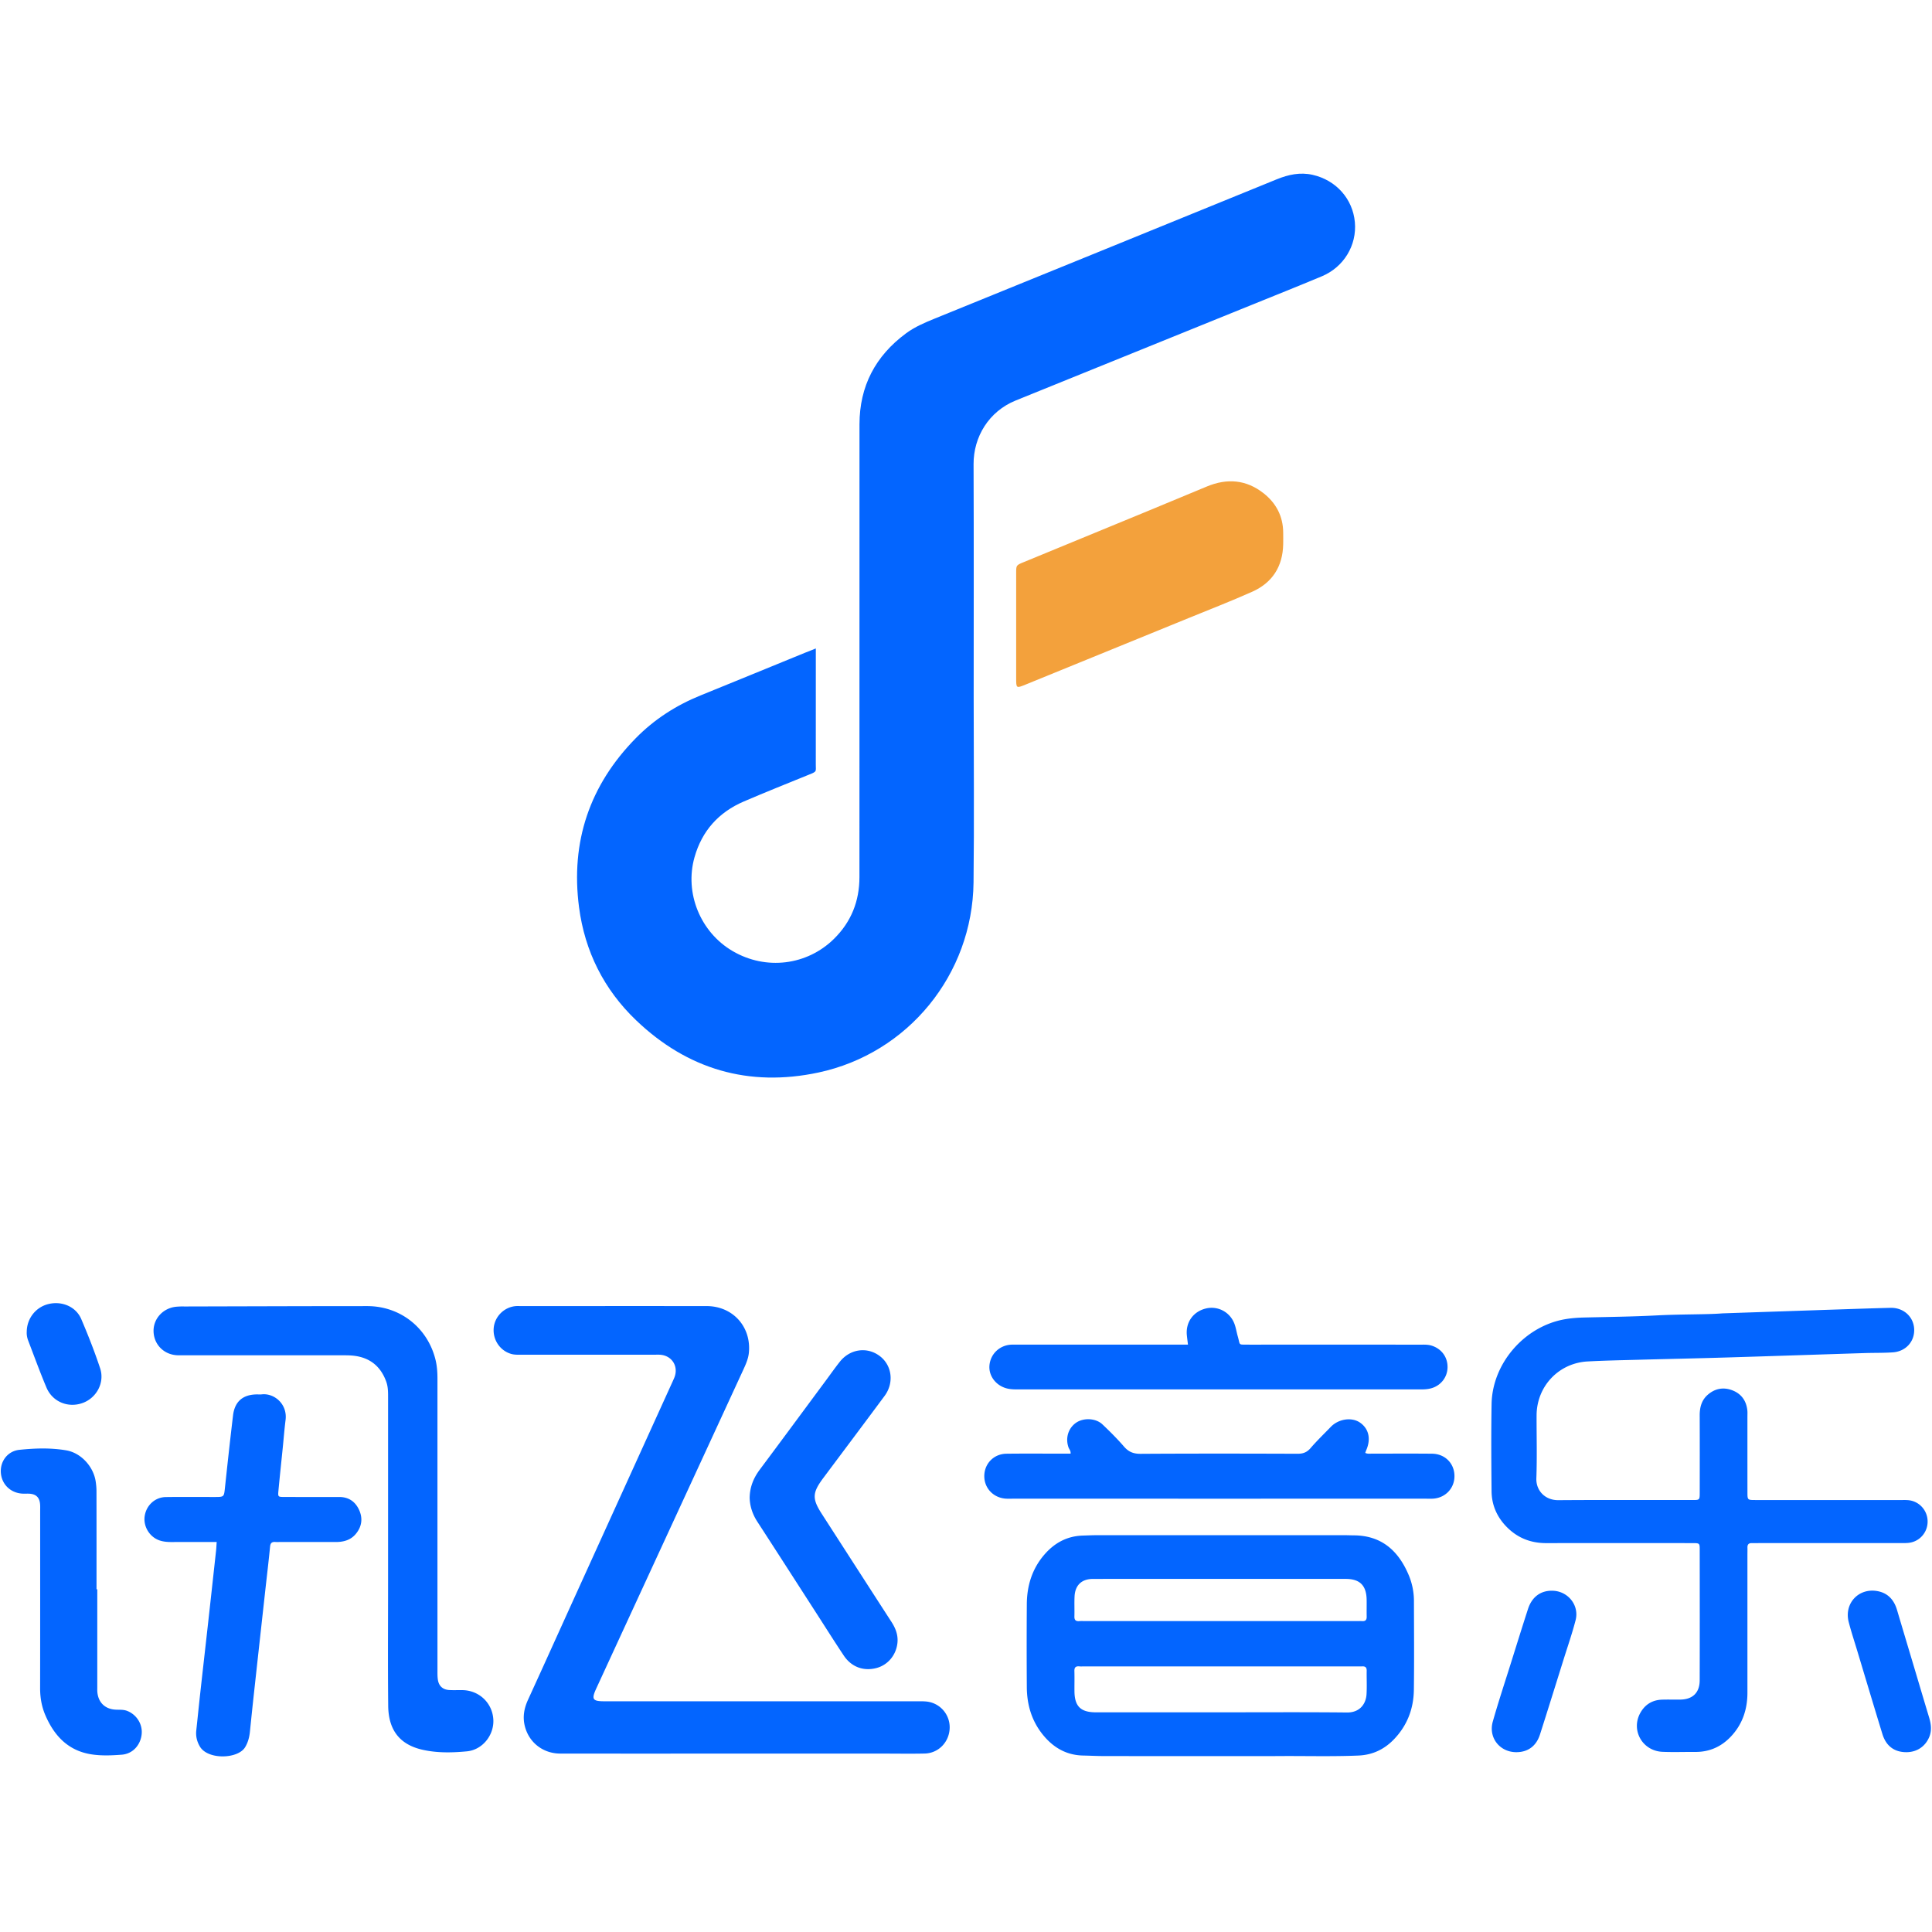
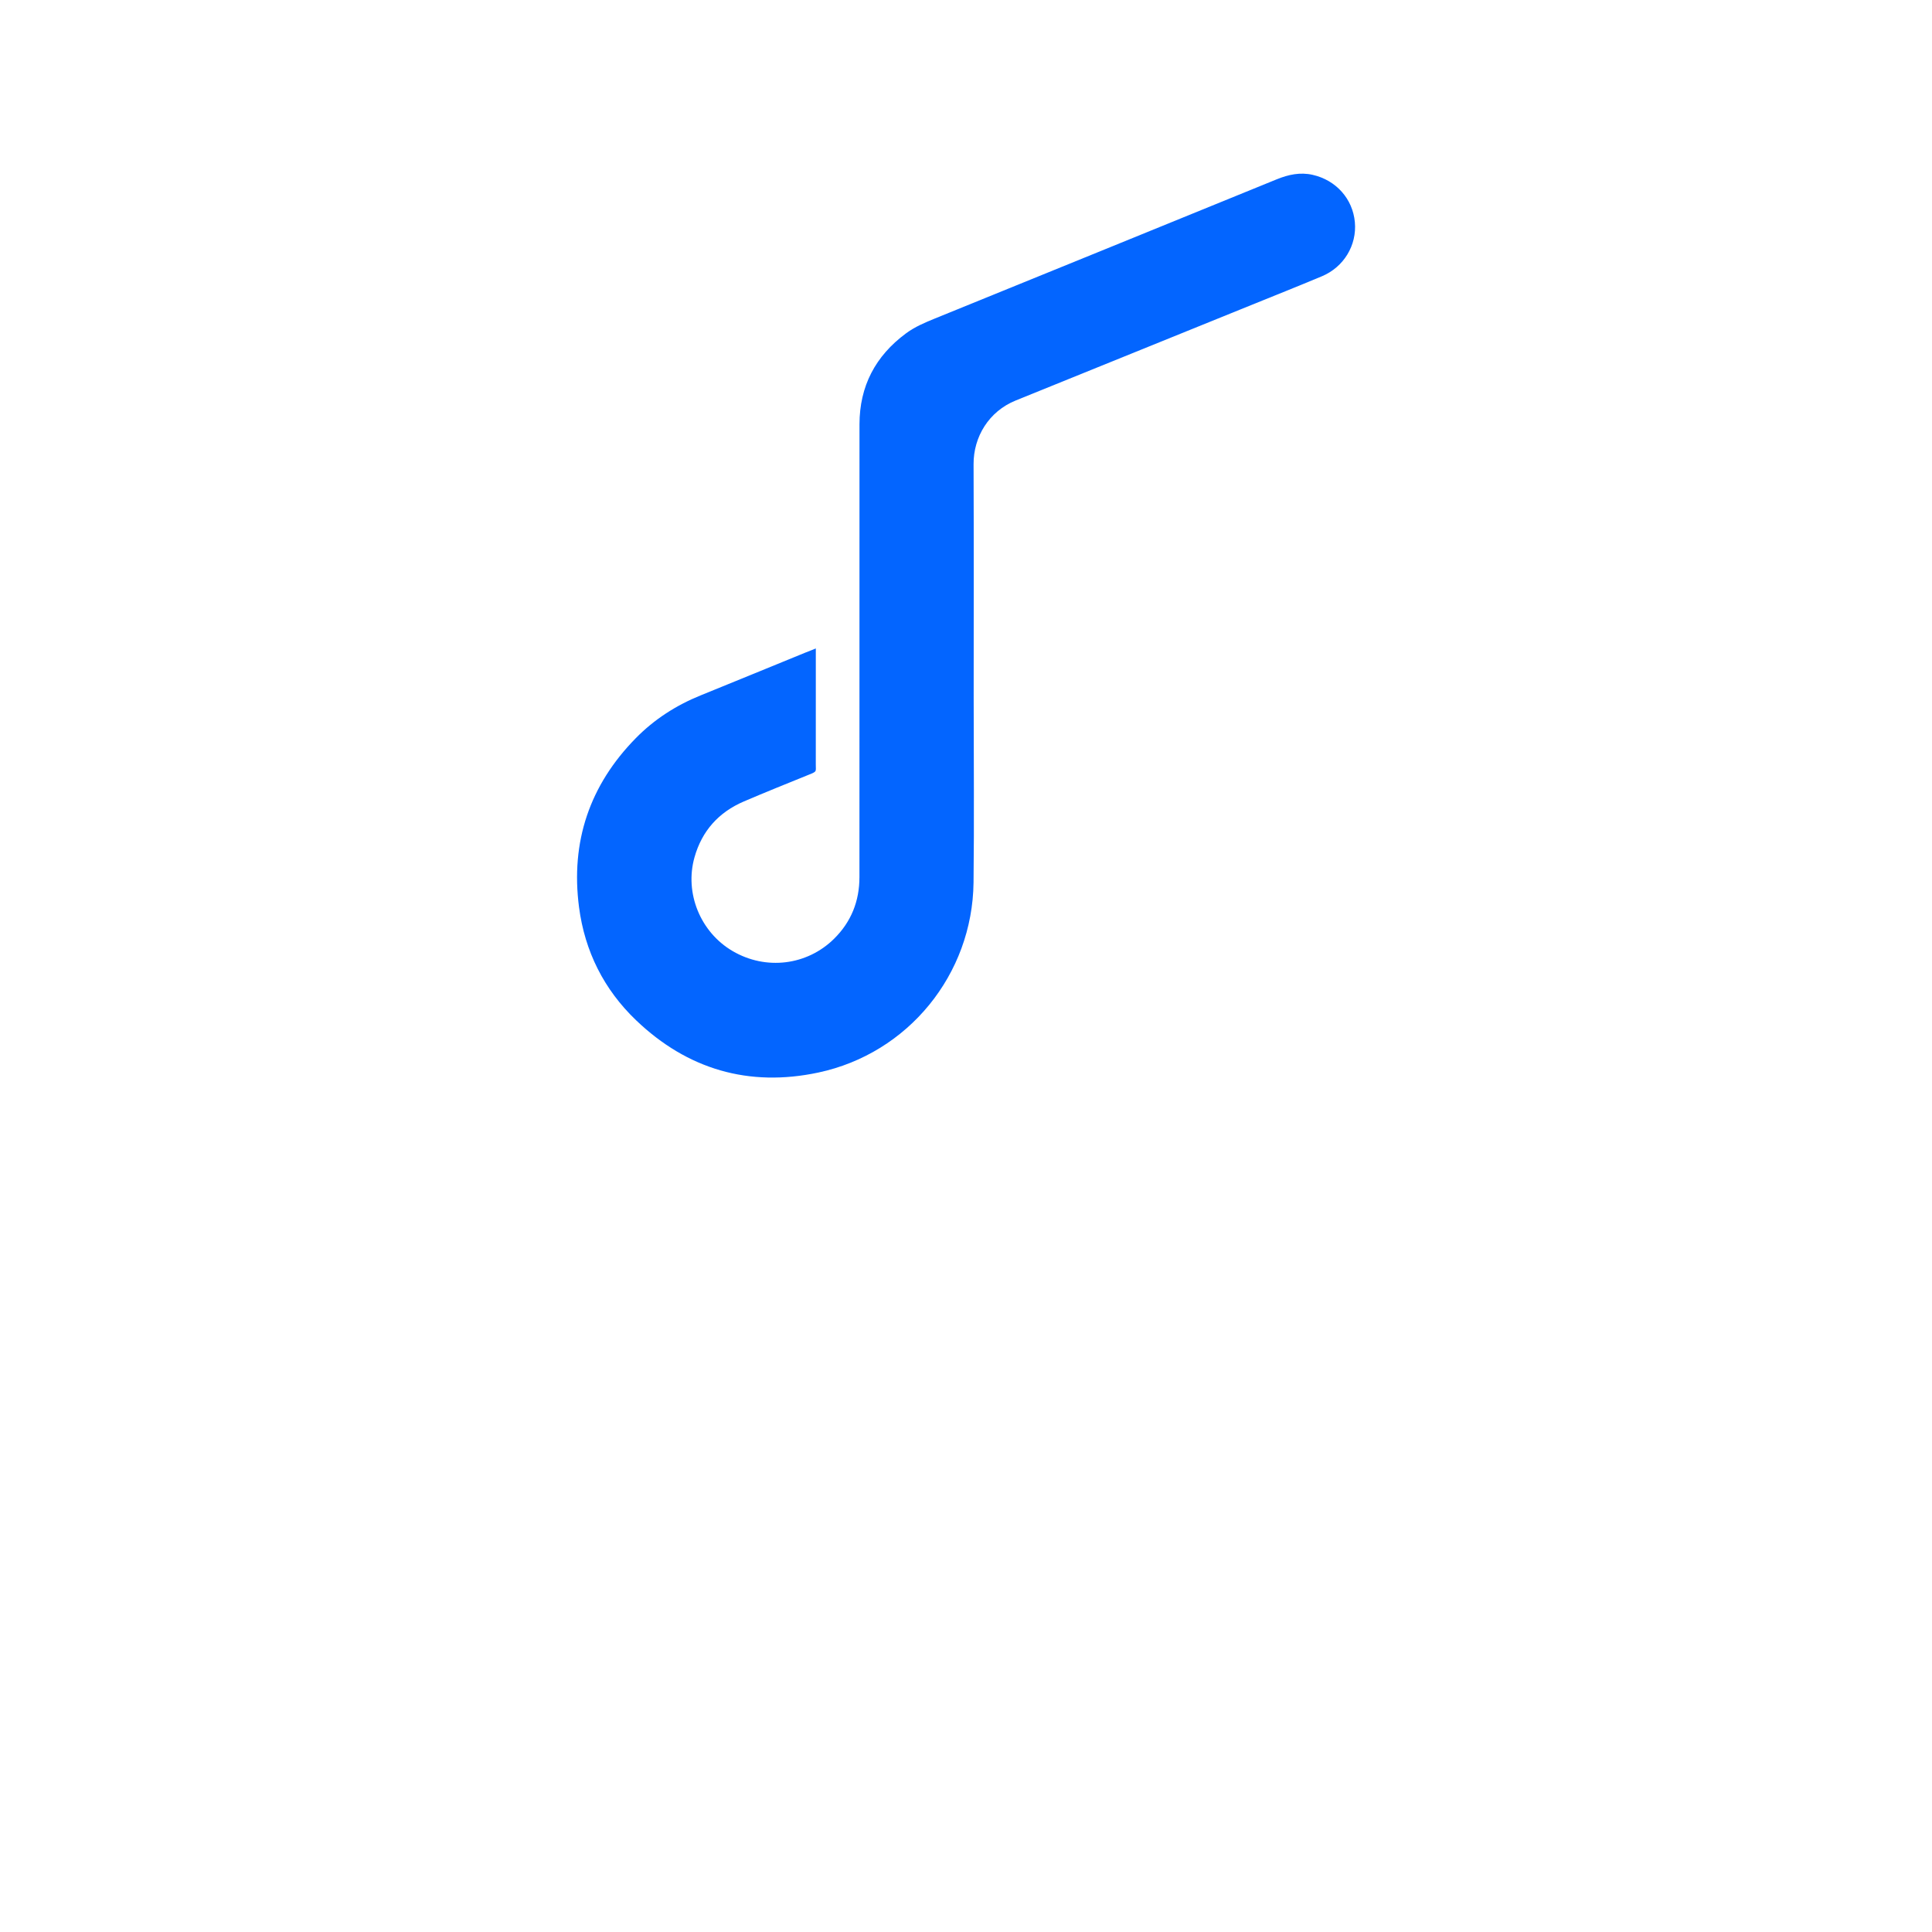
<svg xmlns="http://www.w3.org/2000/svg" height="2500" viewBox="55.834 91.658 400.383 329.089" width="2500">
  <g fill="none" fill-rule="evenodd">
-     <path d="m444.954 385.757c2.142.408 3.4 1.826 4.01 3.88 1.18 3.987 2.378 7.968 3.566 11.952 1.024 3.43 2.038 6.865 3.073 10.292.408 1.356.614 2.699.057 4.068-.809 1.986-2.56 3.172-4.726 3.18-2.486.01-4.223-1.246-4.992-3.75-1.763-5.74-3.478-11.495-5.211-17.244-.6-1.991-1.257-3.967-1.775-5.978-.997-3.867 2.075-7.145 5.998-6.4zm-67.298-.085c3.17.12 5.497 3.038 4.7 6.114-.709 2.738-1.641 5.418-2.486 8.12-1.623 5.185-3.235 10.373-4.89 15.547-.772 2.413-2.497 3.665-4.882 3.676-3.436.015-5.85-2.991-4.901-6.339 1.182-4.168 2.55-8.285 3.846-12.421 1.141-3.64 2.274-7.282 3.449-10.91.825-2.55 2.682-3.88 5.164-3.787zm74.866-54.243c.124 2.574-1.718 4.654-4.423 4.841-1.906.134-3.825.086-5.737.146-9.552.302-19.104.628-28.658.915-6.139.185-12.28.309-18.42.476-3.473.093-6.95.159-10.42.346-6.024.324-10.572 5.162-10.591 11.19-.015 4.343.115 8.69-.048 13.027-.095 2.535 1.802 4.55 4.54 4.532 9.277-.065 18.556-.022 27.835-.028 1.467 0 1.48-.018 1.482-1.56.006-5.327.015-10.655-.005-15.982-.006-1.64.38-3.129 1.628-4.236 1.512-1.342 3.298-1.684 5.187-.939 1.83.723 2.83 2.146 3.054 4.094.052.457.02.925.02 1.39.002 5.21-.003 10.422.005 15.634.002 1.587.017 1.6 1.647 1.6 10.032.004 20.065.002 30.097.003.522 0 1.046-.02 1.565.024 2.23.192 3.949 2.03 4.026 4.276.078 2.249-1.505 4.202-3.722 4.544-.568.088-1.155.076-1.733.076-9.858.004-19.717.003-29.575.003-.465 0-.928.02-1.392.004-.671-.024-.935.305-.913.946l.006.463-.01.926v28.666c0 3.499-1.053 6.614-3.503 9.165-1.976 2.058-4.41 3.127-7.298 3.108-2.262-.014-4.527.071-6.784-.021-4.225-.174-6.651-4.559-4.556-8.165.974-1.68 2.469-2.574 4.413-2.645 1.274-.045 2.55.003 3.826-.016 2.552-.037 4.001-1.425 4.009-3.982.026-9.033.014-18.066.005-27.1-.001-1.327-.03-1.345-1.52-1.346-10.091-.006-20.181-.015-30.272.003-3.312.006-6.105-1.13-8.384-3.539-1.918-2.028-2.932-4.455-2.959-7.216-.057-6.022-.1-12.046.003-18.066.145-8.436 6.809-16.085 15.132-17.565 1.374-.244 2.755-.34 4.15-.372 4.98-.116 9.966-.174 14.94-.432 5.266-.274 10.543-.165 13.637-.424 9.29-.314 16.41-.558 23.53-.795 3.763-.125 7.527-.258 11.29-.35 2.685-.066 4.773 1.833 4.896 4.381zm-118.182 42.73c.696 0 1.392.032 2.087.036 5.733.036 9.213 3.202 11.331 8.196a13.883 13.883 0 0 1 1.098 5.413c.014 6.138.064 12.277-.016 18.414-.052 3.963-1.416 7.479-4.228 10.348-1.988 2.026-4.39 3.14-7.263 3.26-5.449.23-10.898.068-16.347.107-4.117.03-8.235.007-12.352.007-8.002 0-16.005.005-24.007-.006-1.448-.002-2.896-.081-4.344-.11-3.496-.07-6.203-1.664-8.349-4.319-2.317-2.868-3.297-6.213-3.322-9.841-.04-5.733-.04-11.466 0-17.198.025-3.818 1.082-7.308 3.617-10.255 2.102-2.445 4.719-3.875 7.995-3.971.985-.029 1.97-.079 2.955-.079 17.048-.005 34.097-.004 51.146-.002zm-55.85 28.167c.042 1.388 0 2.779.013 4.168.029 3.141 1.284 4.374 4.456 4.375 8.581.003 17.163 0 25.744 0 8.756 0 17.511-.056 26.266.035 2.689.027 3.946-1.792 4.063-3.788.095-1.615.005-3.241.032-4.862.012-.677-.276-.944-.932-.905-.404.024-.811.003-1.218.003h-56.357c-.349 0-.698.028-1.044-.005-.738-.071-1.046.209-1.023.979zm3.842-19.102c-2.318.003-3.681 1.283-3.805 3.592-.074 1.386.006 2.779-.035 4.168-.023.76.283 1.05 1.023.985.403-.035.812-.006 1.218-.006h56.202c.405 0 .812-.02 1.216.003.674.04.928-.27.912-.926-.025-1.158.01-2.317-.008-3.475-.045-2.99-1.4-4.345-4.35-4.346-9.28-.004-18.56-.002-27.84-.001-8.177 0-16.356-.008-24.533.006zm1.965-32.031c1.556 1.47 3.077 2.993 4.478 4.61.954 1.103 1.97 1.504 3.44 1.495 10.845-.066 21.69-.051 32.534-.013 1.14.004 1.933-.3 2.688-1.177 1.32-1.534 2.787-2.942 4.195-4.401 1.596-1.654 4.315-2.056 6.023-.895 1.838 1.251 2.331 3.385 1.322 5.712-.067.153-.117.313-.216.582.501.25 1.013.15 1.495.15 4.117.01 8.235-.026 12.352.018 2.818.03 4.8 2.203 4.635 4.957-.14 2.302-1.873 4.099-4.221 4.341a7.361 7.361 0 0 1 -.78.032l-.784-.008c-28.59.001-57.181.002-85.772 0-.522 0-1.047.027-1.565-.022-2.555-.246-4.378-2.29-4.303-4.796.075-2.512 2.007-4.47 4.582-4.502 3.828-.049 7.655-.013 11.483-.014h1.82c.05-.62-.292-.907-.425-1.277-.687-1.917-.079-3.967 1.523-5.104 1.539-1.09 4.096-1.01 5.496.312zm27.326-20.927c.336.853.465 1.786.72 2.673.473 1.65.168 1.723 1.313 1.726h.42l.345.004c.985.016 1.971.003 2.956.003 10.959 0 21.916-.002 32.874.002l.562-.002c.561.002 1.12.026 1.678.196 2.07.633 3.377 2.387 3.33 4.543-.043 2.04-1.409 3.77-3.405 4.311-.676.183-1.366.227-2.065.227-27.946-.005-55.891-.005-83.836-.003-.639 0-1.268-.028-1.898-.172-2.302-.524-3.906-2.559-3.732-4.765.185-2.358 2.043-4.174 4.445-4.33.462-.03.927-.007 1.392-.007h35.307c-.095-.781-.172-1.35-.23-1.923-.277-2.68 1.29-4.91 3.905-5.561 2.446-.61 4.97.67 5.92 3.078zm-147.979-3.587c12.875-.001 25.75-.008 38.625.002 5.413.004 9.263 4.255 8.766 9.622-.12 1.297-.646 2.455-1.178 3.61-5.665 12.295-11.341 24.586-17.014 36.88-4.484 9.719-8.97 19.437-13.45 29.158-1.02 2.215-.755 2.63 1.677 2.63 21.575.003 43.15.002 64.723.003.638 0 1.277-.016 1.912.036a5.361 5.361 0 0 1 4.937 5.507c-.082 2.893-2.305 5.217-5.178 5.283-2.783.063-5.567.014-8.351.014h-29.751c-12.47 0-24.938.009-37.407-.005-3.65-.004-6.62-2.375-7.406-5.896-.405-1.815-.076-3.54.7-5.232l3.024-6.633 6.018-13.279c6.988-15.381 13.98-30.76 20.969-46.141.166-.369.346-.738.457-1.125.624-2.157-.738-4.136-2.987-4.34-.46-.042-.928-.012-1.391-.012-9.106 0-18.21 0-27.316-.002l-.565.004c-.565.003-1.129-.01-1.682-.168-2.286-.652-3.81-2.871-3.634-5.293.173-2.375 2.07-4.342 4.46-4.605.343-.039.694-.018 1.042-.018zm74.557 10.392c2.502 1.927 2.95 5.532.95 8.23-4.208 5.677-8.452 11.327-12.684 16.989-2.316 3.099-2.36 4.305-.298 7.499 4.803 7.444 9.593 14.897 14.408 22.335.878 1.357 1.422 2.78 1.235 4.414-.294 2.562-2.065 4.603-4.472 5.184-2.64.637-5.087-.278-6.644-2.615-1.926-2.89-3.778-5.831-5.66-8.751-4.079-6.327-8.143-12.663-12.243-18.976-1.01-1.554-1.559-3.215-1.6-4.96.029-2.261.814-4.13 2.103-5.858 4.576-6.126 9.113-12.281 13.664-18.426.966-1.302 1.9-2.63 2.904-3.902 2.133-2.703 5.711-3.185 8.337-1.163zm-123.186 13.214c-.24 1.893-.385 3.798-.577 5.698-.302 2.993-.625 5.983-.903 8.978-.114 1.24-.071 1.273 1.153 1.278 3.827.016 7.655.002 11.482.008 1.954.003 3.318.986 4.095 2.701.814 1.798.524 3.538-.76 5.026-1.053 1.219-2.5 1.603-4.075 1.6-3.827-.008-7.655-.003-11.483-.002-.347 0-.697.02-1.043-.003-.696-.049-1.024.184-1.099.952-.295 3.051-.665 6.096-1.001 9.144-.775 7.015-1.55 14.03-2.318 21.045a893.27 893.27 0 0 0 -.851 8.114c-.117 1.164-.384 2.252-1.007 3.28-1.493 2.465-7.748 2.643-9.378-.157-.609-1.046-.868-2.127-.739-3.32.28-2.59.537-5.18.824-7.767.52-4.715 1.061-9.429 1.586-14.143.569-5.117 1.13-10.237 1.69-15.354.056-.516.076-1.036.13-1.791-3.207 0-6.213-.012-9.219.006-.878.006-1.742-.044-2.576-.318-2.088-.685-3.444-2.883-3.129-5.044.327-2.236 2.135-3.927 4.377-3.957 3.364-.046 6.727-.012 10.092-.014 2-.001 1.962-.007 2.166-1.914.536-5.004 1.078-10.008 1.678-15.005.344-2.86 2.024-4.296 4.888-4.343.348-.006.7.034 1.044-.006 2.574-.304 5.375 1.983 4.953 5.308zm-45.456 6.293c3.058.521 5.616 3.329 6.099 6.4.107.684.171 1.382.172 2.073.013 6.775.008 13.55.008 20.325h.157v20.328c0 .347-.014.697.022 1.041.222 2.133 1.625 3.461 3.78 3.571l.268.01.538.008c.538.01 1.073.04 1.596.244 1.952.763 3.204 2.755 2.996 4.811-.23 2.272-1.847 4.082-4.123 4.26-2.072.16-4.181.252-6.25-.063-4.849-.74-7.76-3.846-9.597-8.14-.758-1.77-1.08-3.64-1.077-5.585.02-12.221.01-24.442.01-36.663 0-.463.023-.928-.01-1.39-.103-1.476-.832-2.183-2.306-2.25-.463-.02-.93.017-1.392-.011-2.437-.15-4.254-1.918-4.436-4.306-.18-2.366 1.384-4.51 3.84-4.769 3.223-.34 6.494-.441 9.705.106zm62.386-29.892c6.854 0 12.53 4.509 14.15 11.138.317 1.3.399 2.625.398 3.959-.002 20.09-.002 40.18.001 60.27 0 .693-.016 1.397.088 2.078.201 1.302 1.03 2.042 2.352 2.118.925.054 1.855 0 2.782.02 3.46.074 6.177 2.696 6.356 6.122.167 3.177-2.223 6.257-5.484 6.564-3.043.287-6.128.358-9.17-.324-4.815-1.079-7.082-4.164-7.133-9.106-.089-8.626-.025-17.253-.025-25.88v-37.865c0-1.158.02-2.317-.38-3.431-1.098-3.048-3.214-4.88-6.447-5.343-.742-.105-1.501-.125-2.252-.126-11.074-.007-22.149-.005-33.222-.005-.522 0-1.046.024-1.565-.016-2.669-.202-4.64-2.243-4.736-4.88-.09-2.495 1.73-4.668 4.294-5.11.397-.069.805-.083 1.209-.103.346-.016.695-.002 1.043-.003 12.58-.028 25.16-.077 37.74-.077zm-59.273 2.68c1.43 3.347 2.767 6.745 3.912 10.198.986 2.975-.726 6.13-3.594 7.187-3 1.104-6.268-.203-7.526-3.185-1.348-3.195-2.53-6.46-3.774-9.698-.23-.599-.347-1.226-.315-1.795.005-2.853 1.915-5.238 4.616-5.842 2.758-.616 5.596.595 6.681 3.135z" fill="#0365ff" />
    <path d="m224.902 190.396v5.453c0 6.197.006 12.394-.005 18.59-.003 1.535.28 1.422-1.422 2.112-4.507 1.829-9.023 3.638-13.492 5.555-5.207 2.233-8.67 6.081-10.219 11.557-2.1 7.425 1.213 15.54 7.909 19.453 6.886 4.026 15.4 2.975 21-2.544 3.58-3.53 5.269-7.822 5.27-12.796.01-31.273-.002-62.546.01-93.818.003-7.913 3.3-14.18 9.647-18.867 1.831-1.353 3.917-2.233 6.013-3.086 23.6-9.602 47.203-19.199 70.793-28.827 2.426-.99 4.872-1.52 7.456-.934 4.873 1.103 8.315 4.99 8.752 9.81.434 4.784-2.283 9.31-6.854 11.22-5.02 2.1-10.078 4.116-15.122 6.16-16.098 6.526-32.198 13.052-48.3 19.57-5.61 2.27-8.764 7.575-8.742 13.195.063 16.157.022 32.315.022 48.473 0 12.74.121 25.482-.029 38.221-.223 19.082-13.565 35.427-32.154 39.387-14.418 3.07-27.15-.661-37.784-10.837-6.649-6.362-10.626-14.274-11.82-23.434-1.766-13.558 2.19-25.277 11.776-35.034 3.817-3.885 8.336-6.79 13.399-8.844 7.19-2.918 14.367-5.867 21.55-8.802.69-.282 1.384-.551 2.346-.933" fill="#0365ff" />
-     <path d="m266.422 185.715c0-3.646-.002-7.293.001-10.94.002-1.62.004-1.628 1.506-2.246 8.612-3.549 17.229-7.09 25.84-10.642 4.066-1.677 8.125-3.37 12.185-5.06 4.197-1.746 8.179-1.419 11.775 1.43 2.577 2.04 4.004 4.748 4.032 8.102.007.81.016 1.62 0 2.43-.092 4.62-2.238 7.987-6.435 9.858-4.33 1.932-8.756 3.649-13.148 5.442-11.249 4.594-22.5 9.178-33.75 13.77-2.007.82-2.004.83-2.005-1.378v-10.766" fill="#f3a13c" />
  </g>
</svg>